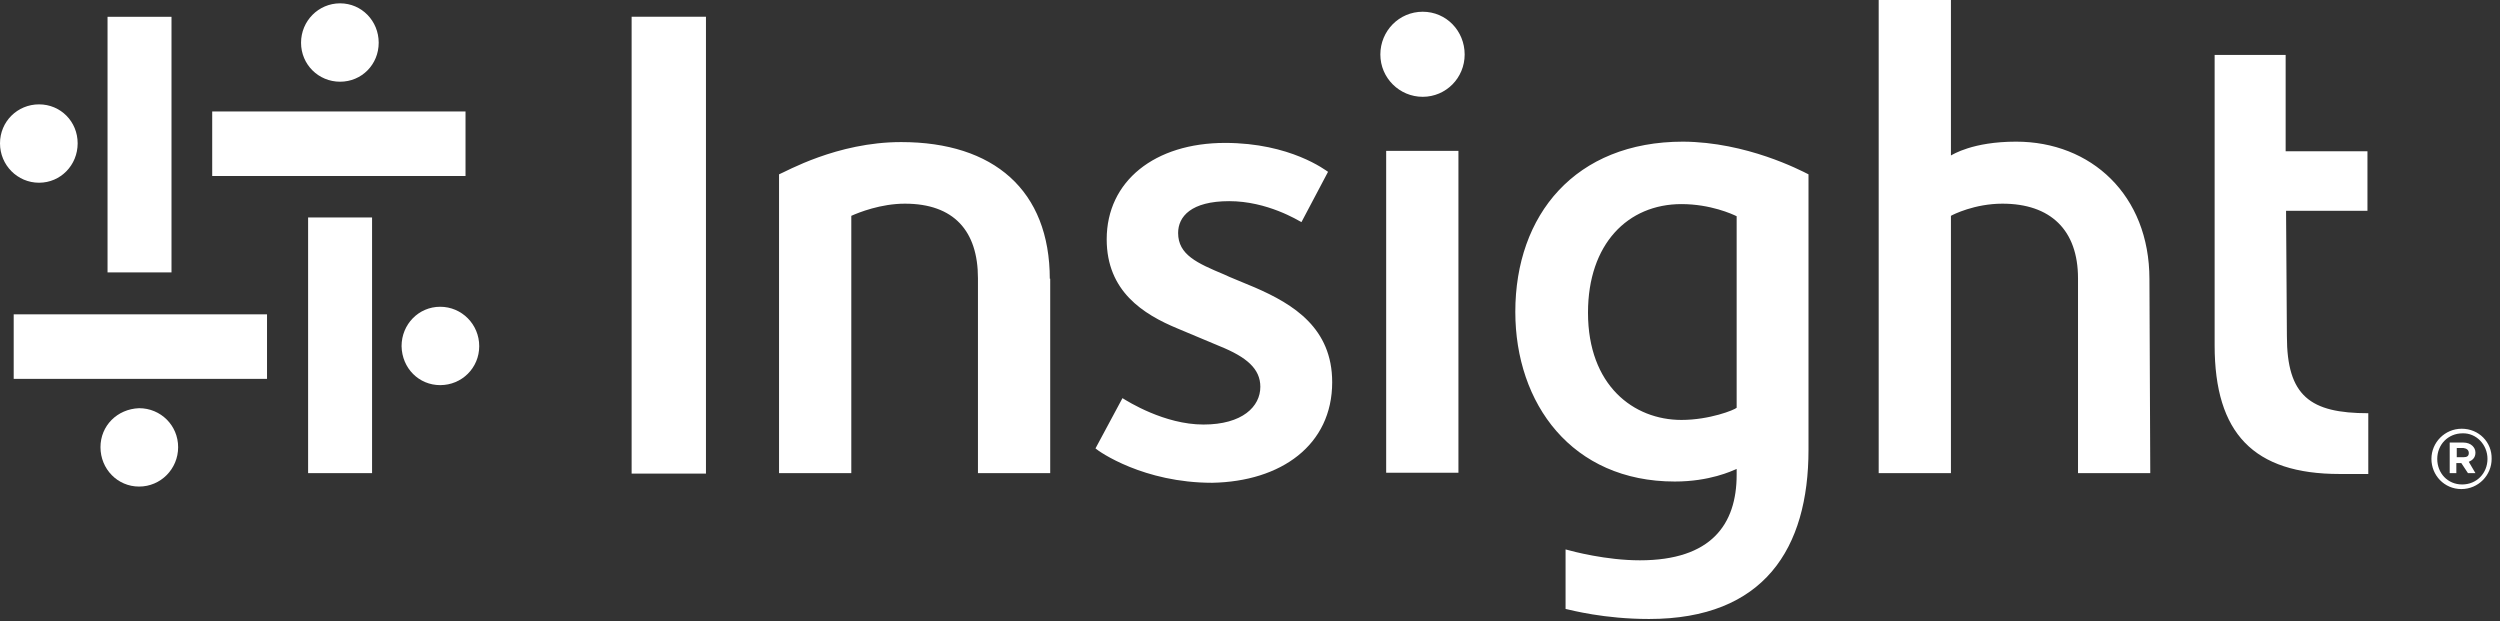
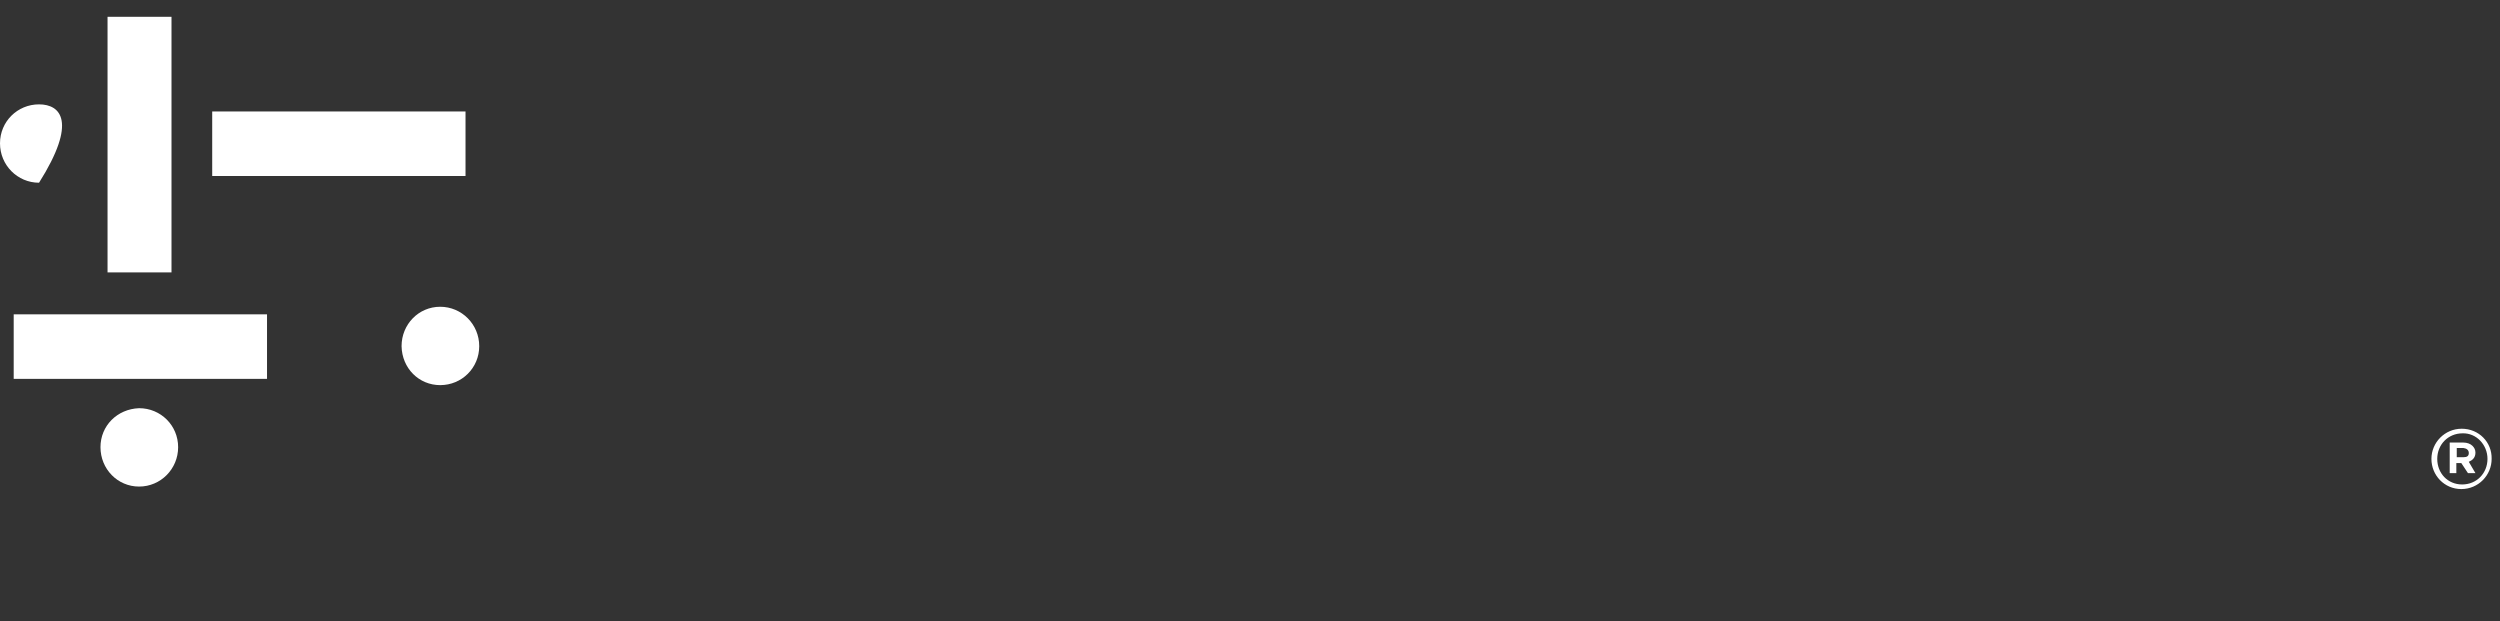
<svg xmlns="http://www.w3.org/2000/svg" width="177" height="44" viewBox="0 0 177 44" fill="none">
  <rect x="0" y="0" width="177" height="44" fill="#333333" stroke="none" />
-   <path d="M21.814 33.527V15.398H26.342V33.498H21.814V33.527ZM26.812 3.025C26.812 1.483 25.607 0.236 24.078 0.236C22.549 0.236 21.314 1.483 21.314 3.025C21.314 4.568 22.549 5.785 24.078 5.785C25.607 5.785 26.812 4.568 26.812 3.025Z" fill="white" />
  <path d="M12.142 1.188V19.287H7.614V1.188H12.142ZM7.114 31.66C7.114 33.203 8.319 34.449 9.848 34.449C11.377 34.449 12.612 33.203 12.612 31.66C12.612 30.117 11.377 28.9 9.848 28.9C8.29 28.96 7.114 30.147 7.114 31.66Z" fill="white" />
-   <path d="M32.988 12.463H15.024V7.893H32.959V12.463H32.988ZM2.764 7.389C1.235 7.389 0 8.605 0 10.148C0 11.691 1.235 12.937 2.764 12.937C4.293 12.937 5.498 11.691 5.498 10.148C5.498 8.605 4.293 7.389 2.764 7.389Z" fill="white" />
+   <path d="M32.988 12.463H15.024V7.893H32.959V12.463H32.988ZM2.764 7.389C1.235 7.389 0 8.605 0 10.148C0 11.691 1.235 12.937 2.764 12.937C5.498 8.605 4.293 7.389 2.764 7.389Z" fill="white" />
  <path d="M0.97 22.253H18.905V26.822H0.97V22.253ZM31.165 27.267C32.694 27.267 33.929 26.051 33.929 24.508C33.929 22.965 32.694 21.719 31.165 21.719C29.637 21.719 28.431 22.965 28.431 24.508C28.46 26.08 29.666 27.267 31.165 27.267Z" fill="white" />
-   <path d="M44.719 33.529V1.187H49.982V33.529H44.719ZM103.698 3.857C103.698 2.196 102.404 0.831 100.728 0.831C99.052 0.831 97.729 2.196 97.729 3.857C97.729 5.519 99.082 6.854 100.728 6.854C102.374 6.854 103.698 5.519 103.698 3.857ZM103.257 33.529V10.682H98.141V33.469H103.257V33.529ZM74.326 19.761C74.326 13.471 70.357 10.059 63.8 10.059C59.243 10.059 55.627 12.165 55.156 12.343V33.499H60.272V15.281C60.801 15.043 62.359 14.42 64.065 14.42C67.534 14.42 69.239 16.349 69.239 19.702V33.499H74.355V19.731H74.326V19.761ZM152.18 19.761C152.18 13.797 148.035 10.029 142.742 10.029C139.655 10.029 138.244 10.949 138.126 11.008V0H133.011V33.499H138.126V15.281C138.273 15.192 139.802 14.42 141.772 14.42C145.183 14.42 147.123 16.29 147.123 19.702V33.499H152.239L152.18 19.761ZM94.319 27.06C94.319 23.233 91.584 21.541 88.85 20.355C88.379 20.147 86.88 19.553 86.674 19.435C84.763 18.634 83.411 18.04 83.411 16.497C83.411 15.34 84.322 14.242 87.027 14.242C89.732 14.242 91.908 15.607 92.143 15.726L94.025 12.165C93.877 12.076 91.378 10.118 86.733 10.118C81.764 10.118 78.354 12.818 78.354 16.942C78.354 20.622 80.941 22.253 83.381 23.262C83.675 23.381 85.851 24.301 86.351 24.508C88.262 25.28 89.232 26.111 89.232 27.387C89.232 28.781 87.968 30.057 85.204 30.057C82.441 30.057 79.853 28.425 79.471 28.188L77.56 31.748C77.825 31.986 80.97 34.181 85.822 34.181C90.702 34.092 94.319 31.511 94.319 27.06ZM128.042 12.343V31.837C128.042 38.84 124.896 43.824 116.752 43.824C113.576 43.824 111.254 43.201 110.842 43.112V38.899C111.371 39.047 113.723 39.67 116.105 39.67C121.162 39.67 122.955 37.119 122.955 33.617V33.202C122.603 33.35 121.044 34.092 118.575 34.092C111.283 34.092 107.284 28.573 107.284 22.075C107.284 15.221 111.518 10.029 119.163 10.029C123.661 10.059 127.454 12.046 128.042 12.343ZM122.955 15.31C122.661 15.162 121.103 14.45 119.045 14.45C115.252 14.45 112.43 17.269 112.43 22.135C112.43 27.297 115.664 29.731 119.045 29.731C121.044 29.731 122.808 29.018 122.955 28.87V15.31ZM161.853 14.925H167.616V10.711H161.824V3.887H156.796V24.449C156.796 30.68 159.56 33.558 165.646 33.558H167.675V29.256C163.558 29.256 161.912 28.039 161.912 23.796L161.853 14.925Z" fill="white" />
  <path d="M174.291 30.354C173.086 30.354 172.145 31.333 172.145 32.49C172.145 33.647 173.056 34.626 174.262 34.626C175.467 34.626 176.408 33.647 176.408 32.49C176.438 31.303 175.497 30.354 174.291 30.354ZM176.114 32.49C176.114 33.499 175.35 34.3 174.321 34.3C173.292 34.3 172.557 33.499 172.557 32.49C172.557 31.481 173.321 30.68 174.35 30.68C175.32 30.65 176.114 31.481 176.114 32.49ZM174.791 32.697C175.056 32.579 175.261 32.401 175.261 32.045C175.261 31.837 175.173 31.689 175.056 31.57C174.909 31.422 174.673 31.333 174.409 31.333H173.439V33.499H173.909V32.787H174.262L174.732 33.499H175.261L174.791 32.697ZM174.791 32.074C174.791 32.282 174.673 32.371 174.409 32.371H173.938V31.718H174.409C174.644 31.748 174.791 31.867 174.791 32.074Z" fill="white" />
</svg>